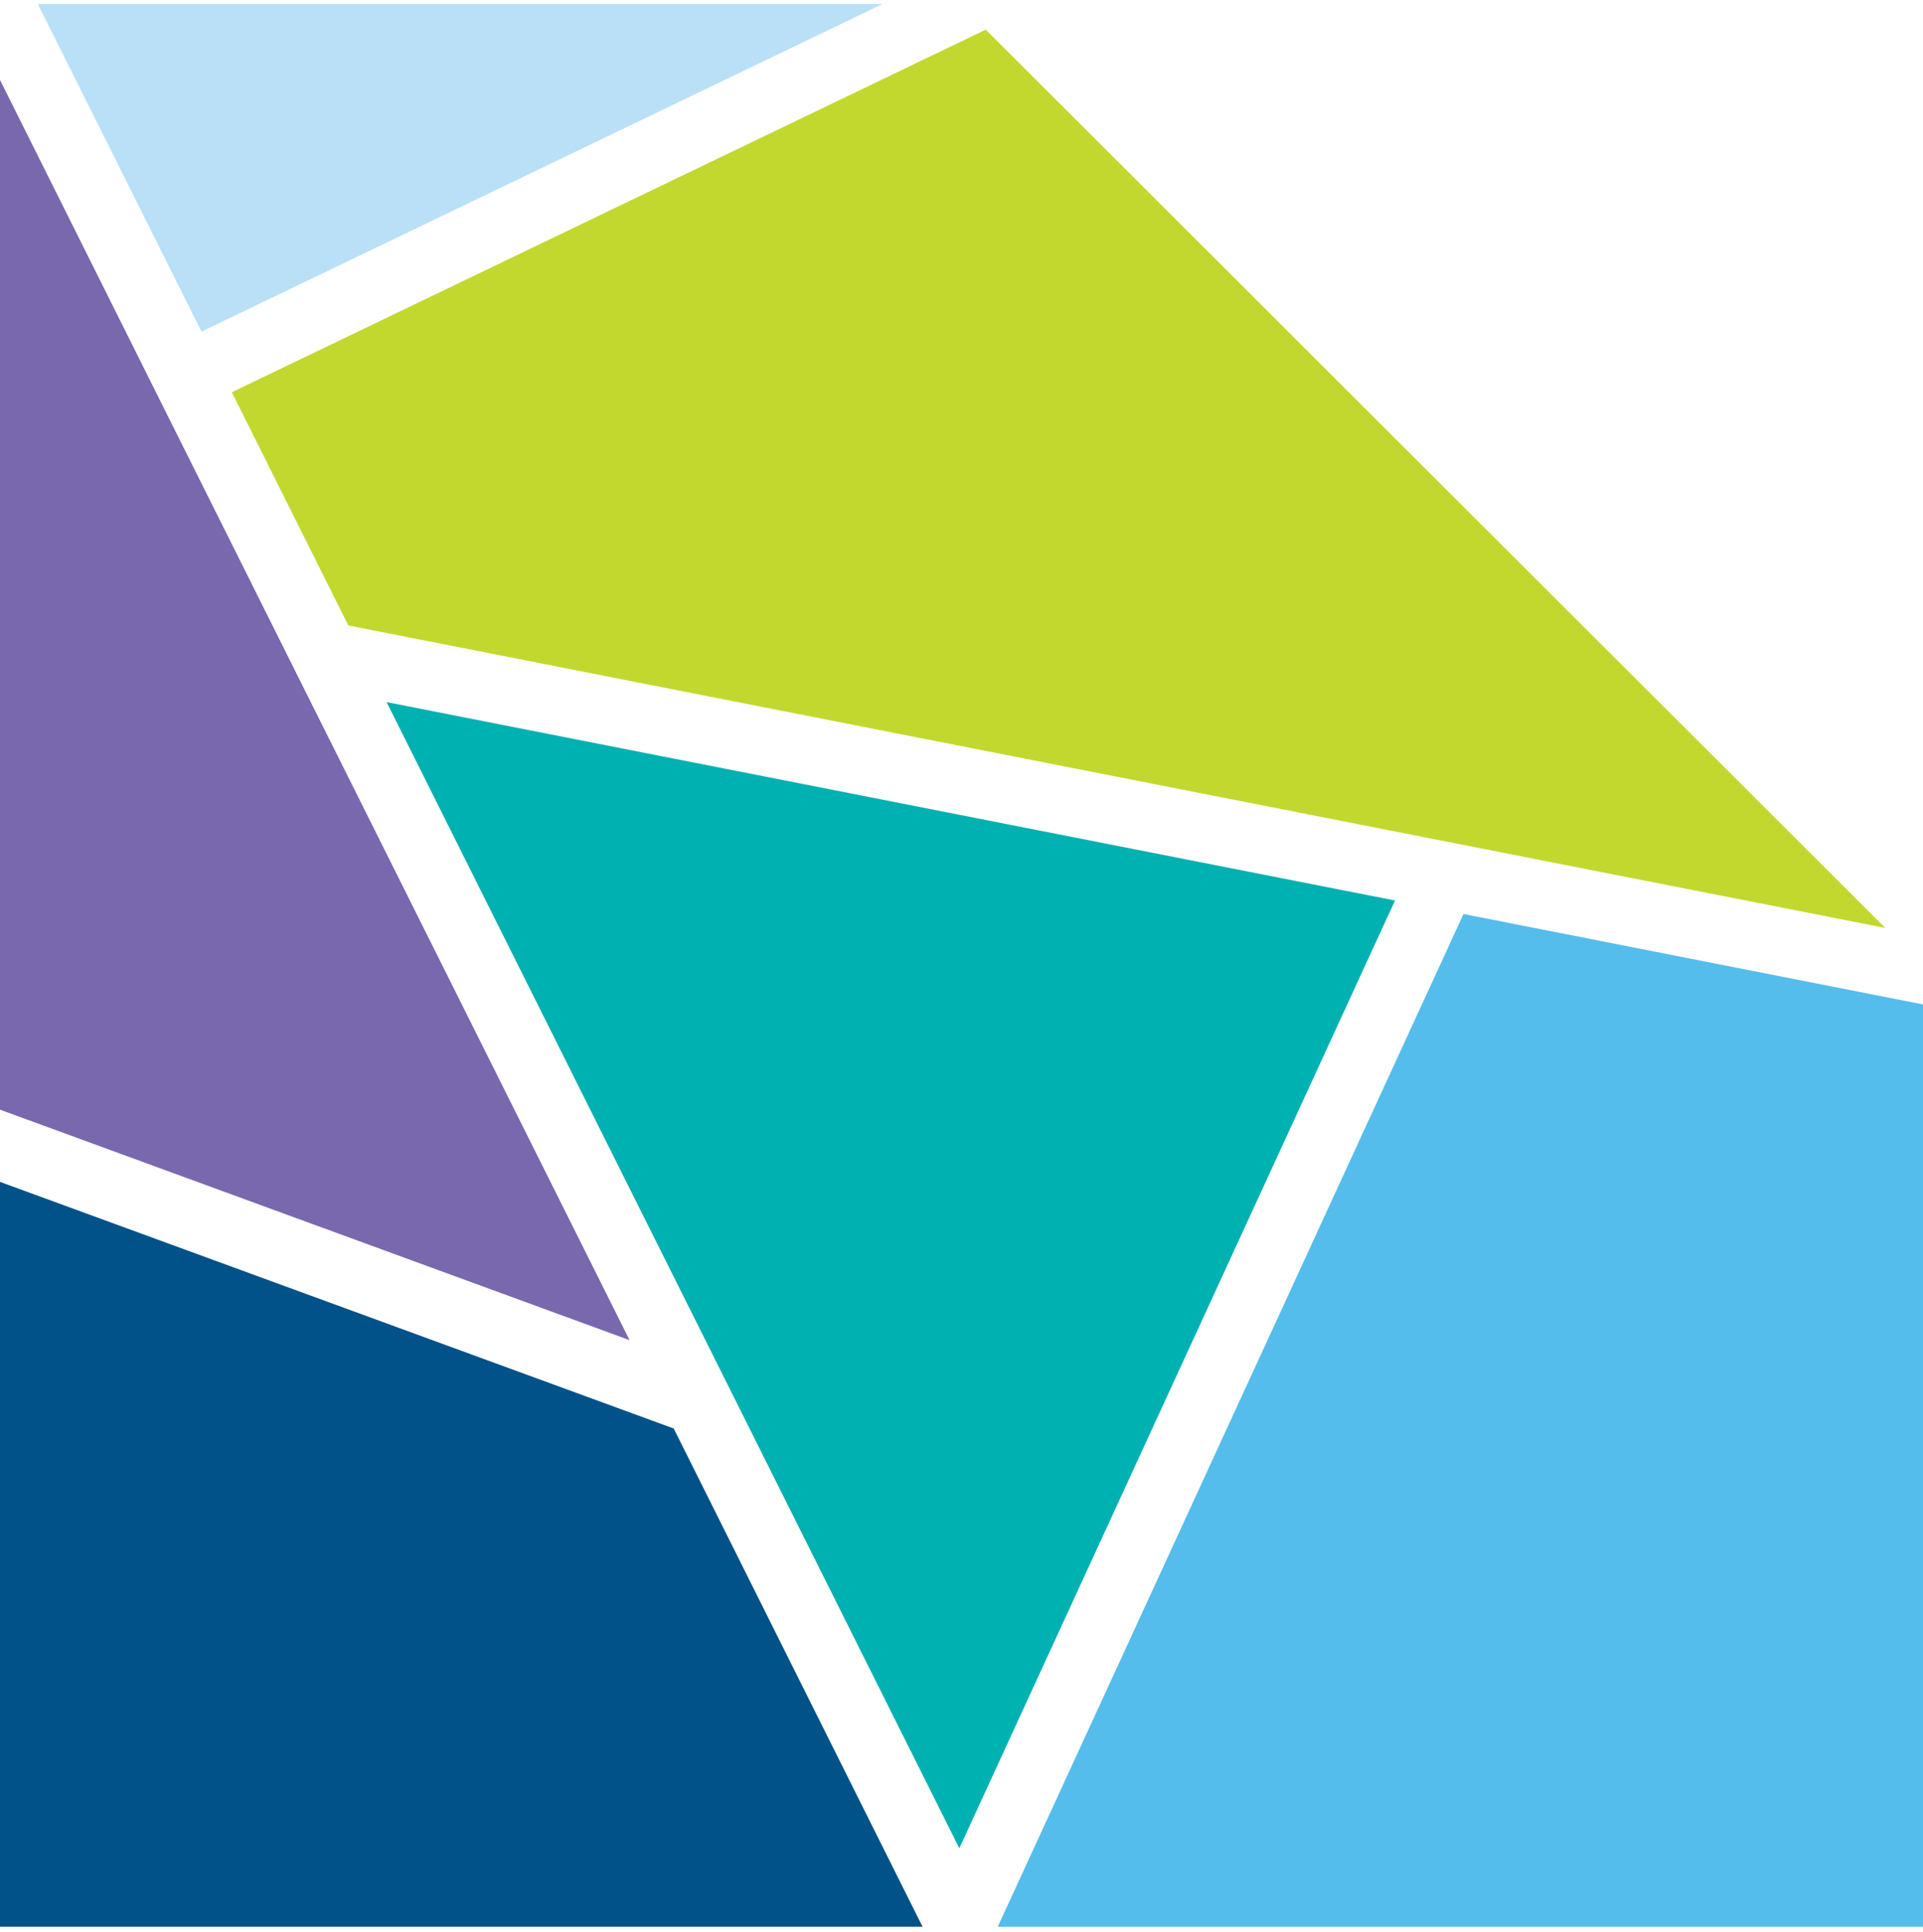
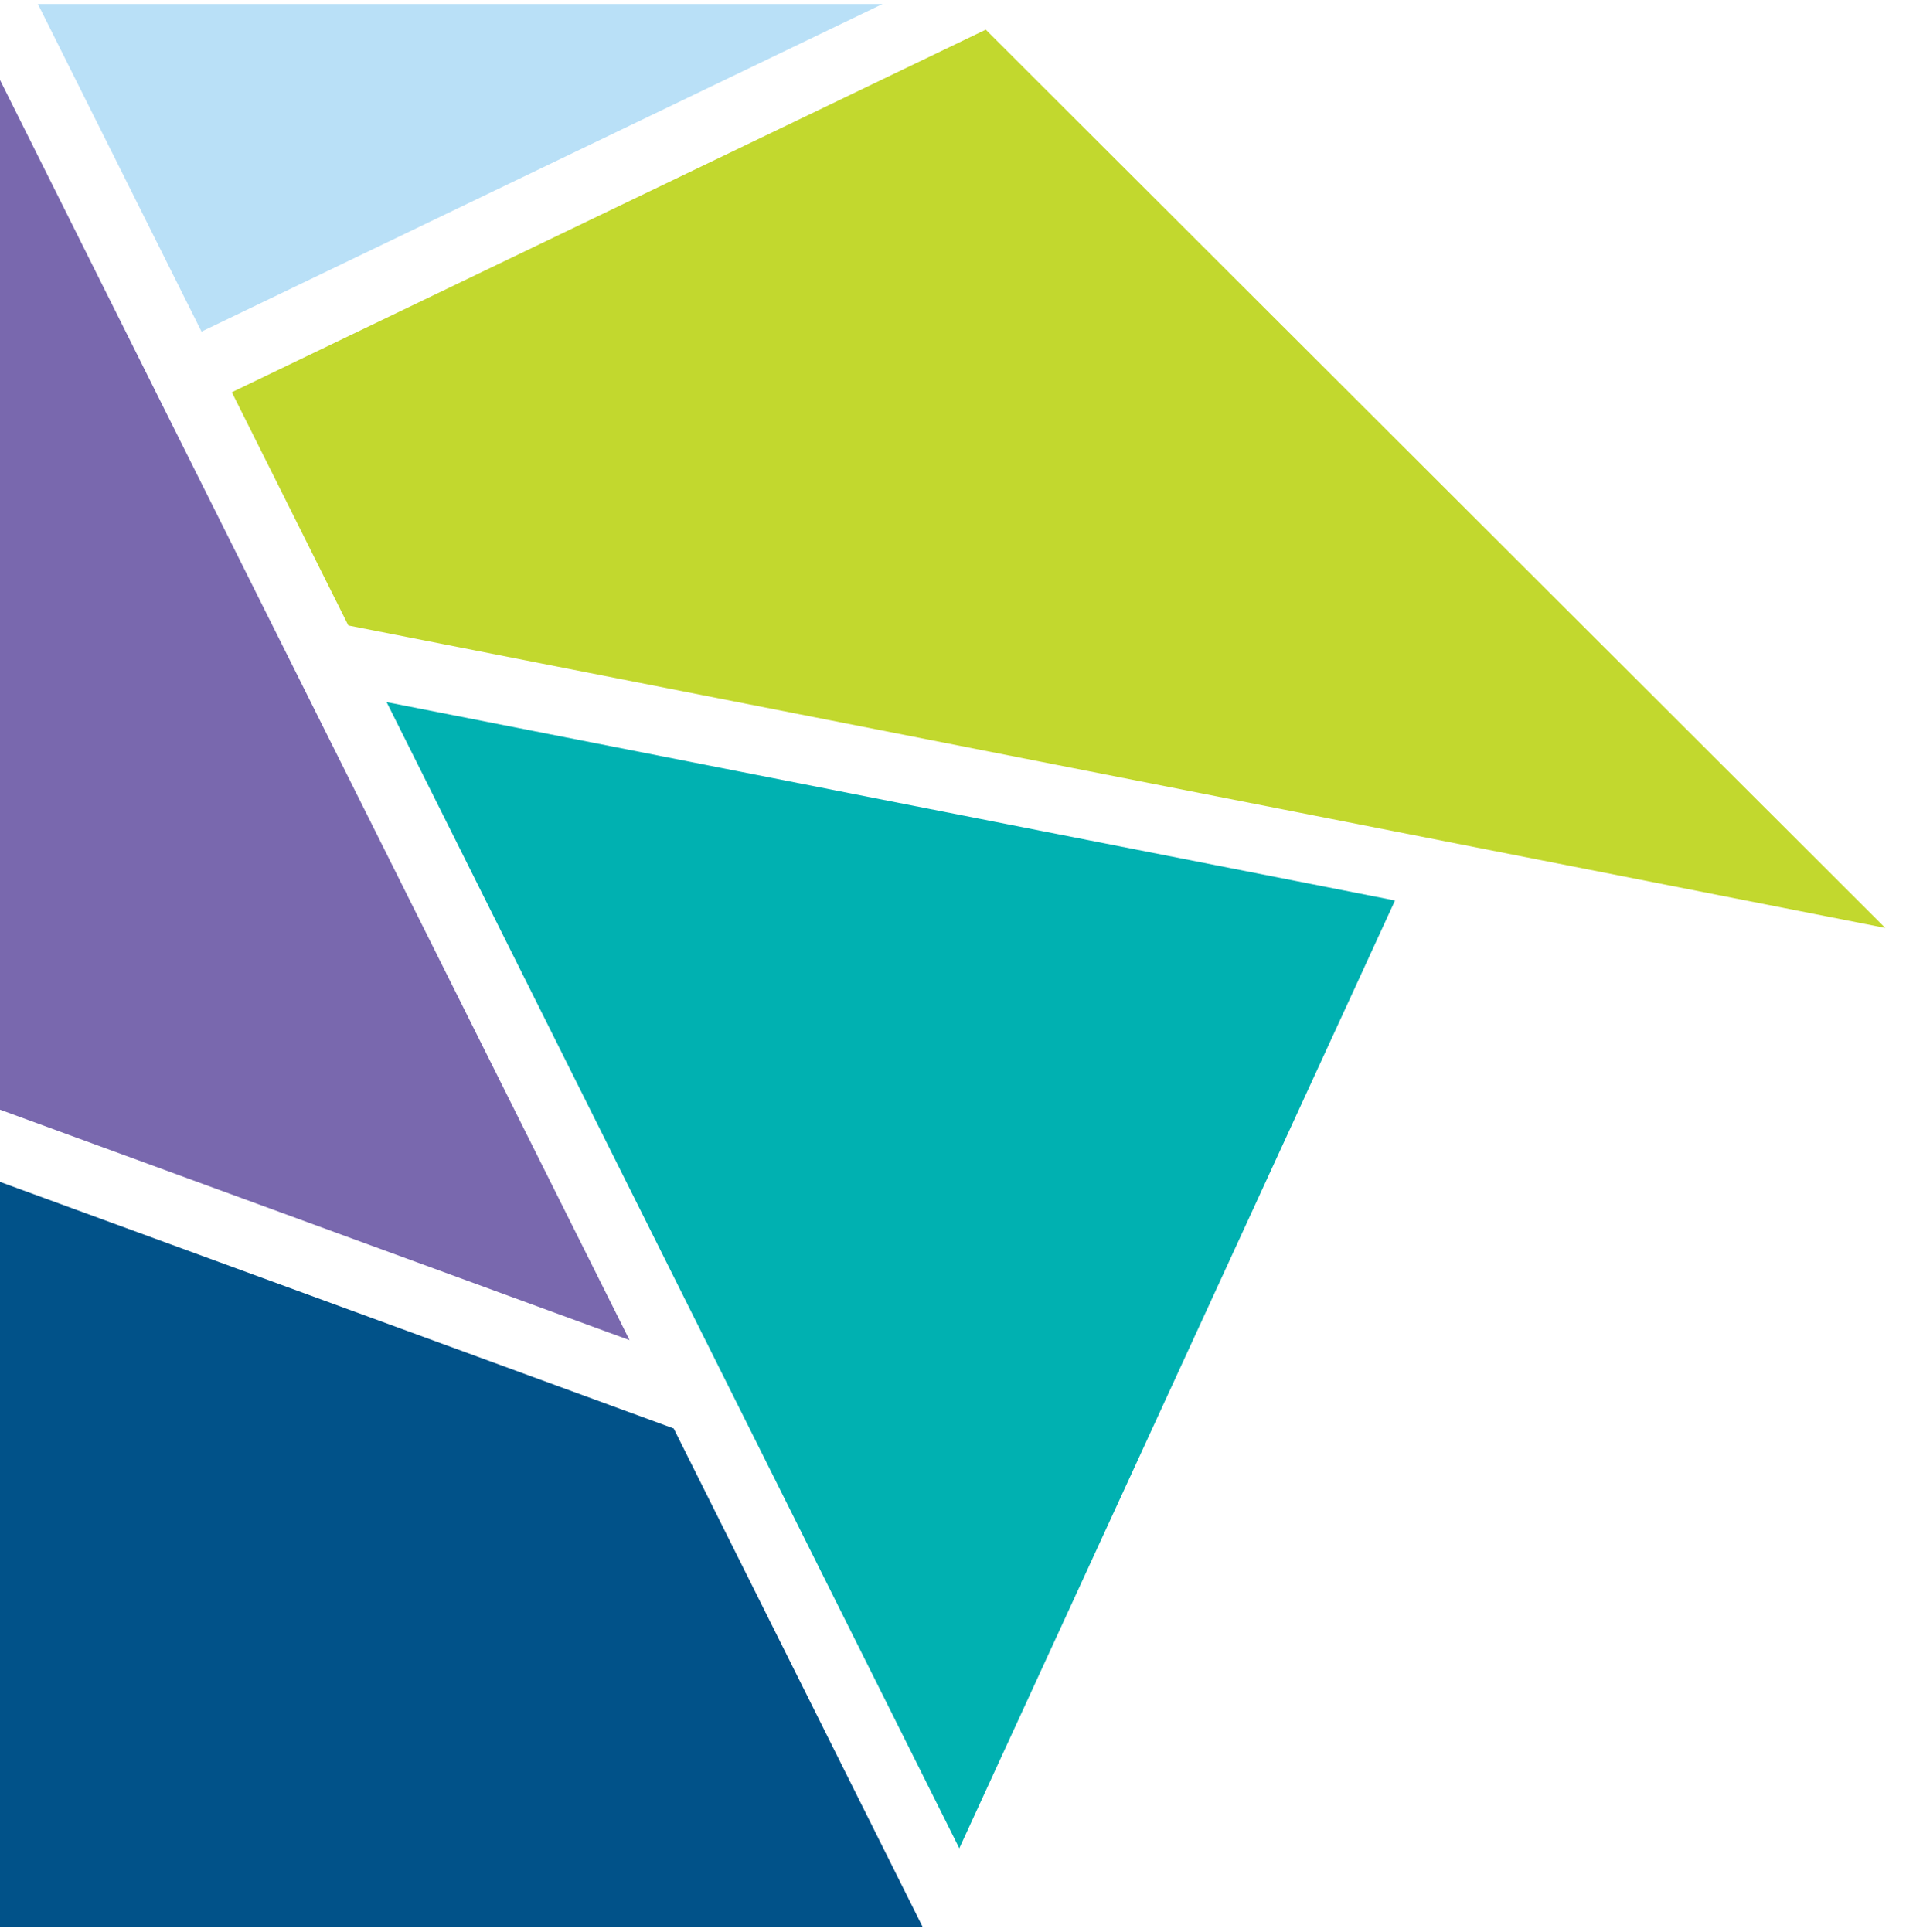
<svg xmlns="http://www.w3.org/2000/svg" width="216px" height="217px" viewBox="0 0 216 217" version="1.1">
  <title>lucapa-diamond-icon-colour</title>
  <g id="Page-1" stroke="none" stroke-width="1" fill="none" fill-rule="evenodd">
    <g id="lucapa-diamond-icon-colour" transform="translate(0, 0.452)">
      <polygon id="Path" fill="#C2D82E" points="39.128 69.812 211.764 103.791 110.725 2.88 26.04 43.612" />
      <polygon id="Path" fill="#015289" points="0 132.318 0 216 103.629 216 75.673 160.023" />
-       <polygon id="Path" fill="#54BDEC" points="164.386 102.225 112.07 216 216 216 216 112.384" />
      <polygon id="Path" fill="#7968AE" points="17.195 42.968 0 8.529 0 124.205 70.714 150.096" />
      <polygon id="Path" fill="#B9E0F7" points="99.126 0 4.255 0 22.634 36.801" />
      <polygon id="Path" fill="#00B1B1" points="43.425 78.421 81.814 155.265 107.754 207.182 156.695 100.709" />
    </g>
  </g>
</svg>